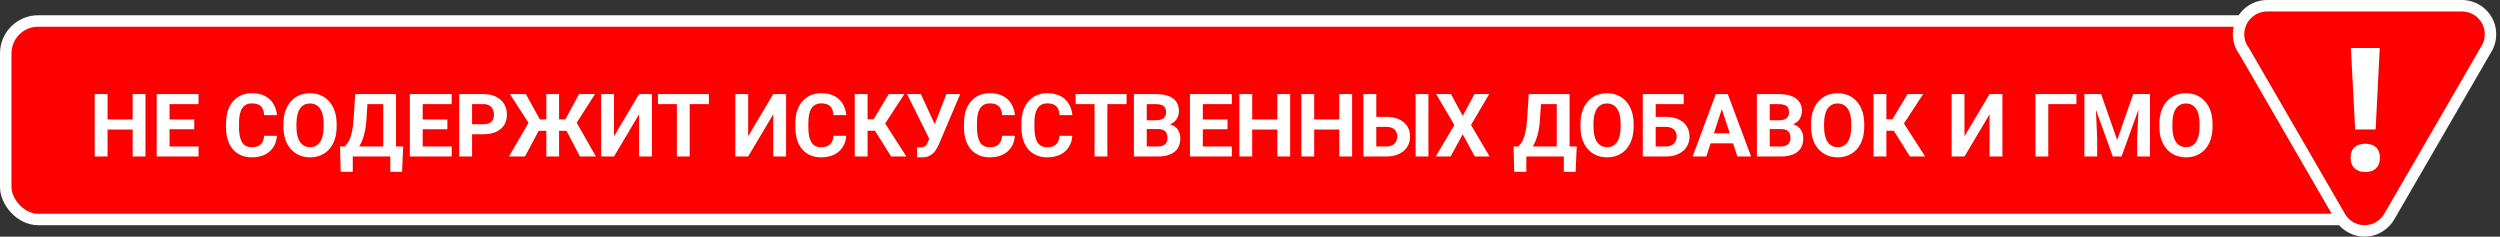
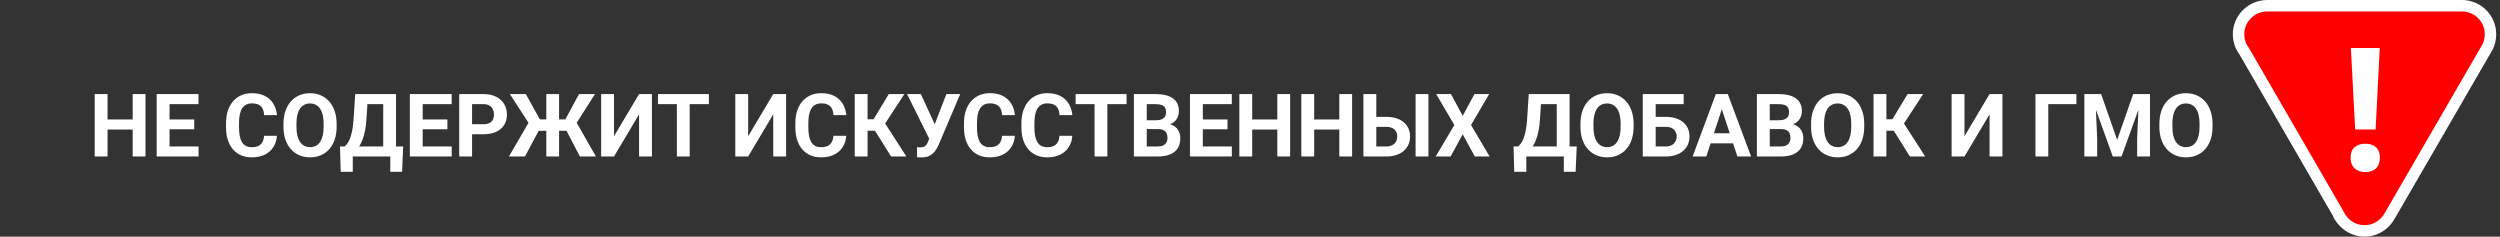
<svg xmlns="http://www.w3.org/2000/svg" width="655" height="62" viewBox="0 0 655 62" fill="none">
  <rect x="0" y="0" width="655" height="62" fill="#333333" stroke="none" />
-   <rect x="1.5" y="5.5" width="620" height="52" rx="8.5" fill="#FF0000" stroke="white" stroke-width="3" />
  <path d="M35.714 31.308V33.936H27.179V31.308H35.714ZM28.179 24.648V41H24.81V24.648H28.179ZM38.118 24.648V41H34.76V24.648H38.118ZM52.021 38.372V41H43.317V38.372H52.021ZM44.418 24.648V41H41.049V24.648H44.418ZM50.887 31.308V33.869H43.317V31.308H50.887ZM52.01 24.648V27.288H43.317V24.648H52.01ZM69.192 35.576H72.55C72.483 36.676 72.18 37.653 71.641 38.507C71.109 39.36 70.364 40.027 69.406 40.506C68.455 40.985 67.309 41.225 65.969 41.225C64.921 41.225 63.981 41.045 63.15 40.685C62.319 40.319 61.608 39.795 61.017 39.113C60.433 38.432 59.987 37.608 59.68 36.643C59.373 35.677 59.22 34.595 59.22 33.397V32.263C59.22 31.065 59.377 29.983 59.691 29.017C60.013 28.044 60.47 27.216 61.062 26.535C61.66 25.854 62.376 25.33 63.206 24.963C64.038 24.596 64.966 24.413 65.992 24.413C67.354 24.413 68.504 24.66 69.439 25.154C70.383 25.648 71.113 26.329 71.629 27.198C72.153 28.066 72.468 29.055 72.573 30.163H69.204C69.166 29.504 69.035 28.946 68.811 28.489C68.586 28.025 68.245 27.677 67.789 27.445C67.339 27.205 66.74 27.085 65.992 27.085C65.43 27.085 64.94 27.19 64.52 27.4C64.101 27.61 63.749 27.928 63.465 28.355C63.18 28.781 62.967 29.32 62.825 29.972C62.69 30.616 62.623 31.372 62.623 32.24V33.397C62.623 34.243 62.686 34.988 62.813 35.632C62.941 36.268 63.135 36.807 63.398 37.249C63.667 37.683 64.011 38.013 64.431 38.237C64.857 38.454 65.37 38.563 65.969 38.563C66.673 38.563 67.253 38.451 67.71 38.226C68.167 38.002 68.515 37.668 68.754 37.227C69.001 36.785 69.147 36.234 69.192 35.576ZM88.194 32.442V33.217C88.194 34.46 88.026 35.576 87.689 36.564C87.352 37.552 86.877 38.395 86.263 39.091C85.649 39.78 84.915 40.307 84.061 40.674C83.216 41.041 82.276 41.225 81.243 41.225C80.217 41.225 79.277 41.041 78.424 40.674C77.578 40.307 76.844 39.78 76.223 39.091C75.601 38.395 75.118 37.552 74.774 36.564C74.437 35.576 74.269 34.46 74.269 33.217V32.442C74.269 31.192 74.437 30.076 74.774 29.096C75.111 28.107 75.586 27.265 76.2 26.569C76.822 25.873 77.555 25.341 78.401 24.974C79.255 24.607 80.195 24.424 81.22 24.424C82.253 24.424 83.193 24.607 84.039 24.974C84.893 25.341 85.626 25.873 86.24 26.569C86.862 27.265 87.341 28.107 87.678 29.096C88.022 30.076 88.194 31.192 88.194 32.442ZM84.791 33.217V32.42C84.791 31.551 84.713 30.788 84.556 30.129C84.398 29.47 84.166 28.916 83.859 28.467C83.552 28.018 83.178 27.681 82.736 27.456C82.295 27.224 81.789 27.108 81.22 27.108C80.651 27.108 80.146 27.224 79.704 27.456C79.27 27.681 78.899 28.018 78.592 28.467C78.293 28.916 78.064 29.47 77.907 30.129C77.75 30.788 77.671 31.551 77.671 32.42V33.217C77.671 34.078 77.75 34.842 77.907 35.508C78.064 36.167 78.296 36.725 78.603 37.182C78.91 37.631 79.285 37.971 79.727 38.204C80.168 38.436 80.674 38.552 81.243 38.552C81.812 38.552 82.317 38.436 82.759 38.204C83.201 37.971 83.571 37.631 83.871 37.182C84.17 36.725 84.398 36.167 84.556 35.508C84.713 34.842 84.791 34.078 84.791 33.217ZM103.209 38.372V41H91.429V38.372H103.209ZM92.428 38.372V45.009H89.261L89.082 38.372H92.428ZM105.635 38.372L105.343 45.02H102.255V38.372H105.635ZM101.356 24.648V27.288H93.484V24.648H101.356ZM103.76 24.648V41H100.402V24.648H103.76ZM93.068 24.648H96.438L95.999 31.308C95.932 32.409 95.812 33.382 95.64 34.228C95.475 35.067 95.273 35.804 95.034 36.44C94.802 37.077 94.543 37.635 94.259 38.114C93.974 38.585 93.675 38.997 93.36 39.349C93.046 39.694 92.728 40.001 92.406 40.27C92.084 40.532 91.769 40.775 91.462 41H89.531V38.372H90.283C90.5 38.192 90.729 37.945 90.968 37.631C91.215 37.316 91.447 36.893 91.665 36.362C91.889 35.823 92.084 35.141 92.249 34.318C92.421 33.494 92.548 32.491 92.63 31.308L93.068 24.648ZM118.348 38.372V41H109.645V38.372H118.348ZM110.745 24.648V41H107.376V24.648H110.745ZM117.214 31.308V33.869H109.645V31.308H117.214ZM118.337 24.648V27.288H109.645V24.648H118.337ZM126.681 35.171H122.515V32.544H126.681C127.325 32.544 127.849 32.439 128.253 32.229C128.658 32.012 128.953 31.712 129.141 31.331C129.328 30.949 129.421 30.518 129.421 30.039C129.421 29.552 129.328 29.099 129.141 28.68C128.953 28.261 128.658 27.924 128.253 27.669C127.849 27.415 127.325 27.288 126.681 27.288H123.683V41H120.313V24.648H126.681C127.961 24.648 129.058 24.881 129.972 25.345C130.893 25.801 131.596 26.434 132.083 27.243C132.57 28.051 132.813 28.976 132.813 30.017C132.813 31.072 132.57 31.986 132.083 32.757C131.596 33.528 130.893 34.123 129.972 34.542C129.058 34.962 127.961 35.171 126.681 35.171ZM139.821 34.262L133.588 24.648H137.777L141.438 31.274H144.279L143.841 34.262H139.821ZM141.416 33.745L137.541 41H133.341L138.698 31.791L141.416 33.745ZM146.48 24.648V41H143.134V24.648H146.48ZM155.892 24.648L149.749 34.262H145.75L145.312 31.274H148.131L151.703 24.648H155.892ZM151.938 41L148.154 33.745L150.883 31.791L156.139 41H151.938ZM160.867 35.699L167.437 24.648H170.806V41H167.437V29.949L160.867 41H157.498V24.648H160.867V35.699ZM180.7 24.648V41H177.342V24.648H180.7ZM185.731 24.648V27.288H172.389V24.648H185.731ZM196.018 35.699L202.588 24.648H205.957V41H202.588V29.949L196.018 41H192.649V24.648H196.018V35.699ZM218.355 35.576H221.713C221.646 36.676 221.343 37.653 220.804 38.507C220.272 39.36 219.527 40.027 218.569 40.506C217.618 40.985 216.472 41.225 215.132 41.225C214.084 41.225 213.145 41.045 212.313 40.685C211.482 40.319 210.771 39.795 210.18 39.113C209.596 38.432 209.15 37.608 208.843 36.643C208.536 35.677 208.383 34.595 208.383 33.397V32.263C208.383 31.065 208.54 29.983 208.854 29.017C209.176 28.044 209.633 27.216 210.225 26.535C210.824 25.854 211.539 25.33 212.37 24.963C213.201 24.596 214.129 24.413 215.155 24.413C216.517 24.413 217.667 24.66 218.603 25.154C219.546 25.648 220.276 26.329 220.792 27.198C221.317 28.066 221.631 29.055 221.736 30.163H218.367C218.329 29.504 218.198 28.946 217.974 28.489C217.749 28.025 217.408 27.677 216.952 27.445C216.502 27.205 215.903 27.085 215.155 27.085C214.593 27.085 214.103 27.19 213.684 27.4C213.264 27.61 212.912 27.928 212.628 28.355C212.343 28.781 212.13 29.32 211.988 29.972C211.853 30.616 211.786 31.372 211.786 32.24V33.397C211.786 34.243 211.849 34.988 211.977 35.632C212.104 36.268 212.299 36.807 212.561 37.249C212.83 37.683 213.174 38.013 213.594 38.237C214.021 38.454 214.533 38.563 215.132 38.563C215.836 38.563 216.416 38.451 216.873 38.226C217.33 38.002 217.678 37.668 217.917 37.227C218.165 36.785 218.311 36.234 218.355 35.576ZM227.306 24.648V41H223.937V24.648H227.306ZM236.942 24.648L230.675 34.251H226.554L226.127 31.252H228.878L232.854 24.648H236.942ZM233.472 41L228.89 33.689L231.226 31.286L237.47 41H233.472ZM243.927 35.07L247.948 24.648H251.575L245.971 37.833C245.777 38.282 245.552 38.713 245.297 39.124C245.05 39.529 244.755 39.892 244.41 40.214C244.066 40.528 243.654 40.779 243.175 40.966C242.696 41.146 242.123 41.236 241.457 41.236C241.292 41.236 241.09 41.232 240.85 41.225C240.611 41.217 240.42 41.206 240.277 41.191L240.255 38.563C240.345 38.585 240.487 38.6 240.682 38.608C240.876 38.608 241.019 38.608 241.108 38.608C241.55 38.608 241.898 38.544 242.153 38.417C242.407 38.29 242.61 38.11 242.759 37.878C242.917 37.638 243.055 37.358 243.175 37.036L243.927 35.07ZM241.266 24.648L244.994 32.746L246.039 36.463L243.534 36.508L237.649 24.648H241.266ZM262.536 35.576H265.894C265.827 36.676 265.523 37.653 264.984 38.507C264.453 39.36 263.708 40.027 262.75 40.506C261.799 40.985 260.653 41.225 259.313 41.225C258.265 41.225 257.325 41.045 256.494 40.685C255.663 40.319 254.952 39.795 254.36 39.113C253.776 38.432 253.331 37.608 253.024 36.643C252.717 35.677 252.563 34.595 252.563 33.397V32.263C252.563 31.065 252.721 29.983 253.035 29.017C253.357 28.044 253.814 27.216 254.405 26.535C255.004 25.854 255.719 25.33 256.55 24.963C257.381 24.596 258.31 24.413 259.335 24.413C260.698 24.413 261.847 24.66 262.783 25.154C263.727 25.648 264.457 26.329 264.973 27.198C265.497 28.066 265.812 29.055 265.917 30.163H262.547C262.51 29.504 262.379 28.946 262.154 28.489C261.93 28.025 261.589 27.677 261.132 27.445C260.683 27.205 260.084 27.085 259.335 27.085C258.774 27.085 258.284 27.19 257.864 27.4C257.445 27.61 257.093 27.928 256.809 28.355C256.524 28.781 256.311 29.32 256.168 29.972C256.034 30.616 255.966 31.372 255.966 32.24V33.397C255.966 34.243 256.03 34.988 256.157 35.632C256.285 36.268 256.479 36.807 256.741 37.249C257.011 37.683 257.355 38.013 257.774 38.237C258.201 38.454 258.714 38.563 259.313 38.563C260.017 38.563 260.597 38.451 261.054 38.226C261.51 38.002 261.859 37.668 262.098 37.227C262.345 36.785 262.491 36.234 262.536 35.576ZM277.585 35.576H280.943C280.875 36.676 280.572 37.653 280.033 38.507C279.502 39.36 278.757 40.027 277.798 40.506C276.847 40.985 275.702 41.225 274.362 41.225C273.314 41.225 272.374 41.045 271.543 40.685C270.712 40.319 270.001 39.795 269.409 39.113C268.825 38.432 268.38 37.608 268.073 36.643C267.766 35.677 267.612 34.595 267.612 33.397V32.263C267.612 31.065 267.77 29.983 268.084 29.017C268.406 28.044 268.863 27.216 269.454 26.535C270.053 25.854 270.768 25.33 271.599 24.963C272.43 24.596 273.359 24.413 274.384 24.413C275.747 24.413 276.896 24.66 277.832 25.154C278.775 25.648 279.505 26.329 280.022 27.198C280.546 28.066 280.861 29.055 280.965 30.163H277.596C277.559 29.504 277.428 28.946 277.203 28.489C276.979 28.025 276.638 27.677 276.181 27.445C275.732 27.205 275.133 27.085 274.384 27.085C273.823 27.085 273.332 27.19 272.913 27.4C272.494 27.61 272.142 27.928 271.857 28.355C271.573 28.781 271.36 29.32 271.217 29.972C271.083 30.616 271.015 31.372 271.015 32.24V33.397C271.015 34.243 271.079 34.988 271.206 35.632C271.333 36.268 271.528 36.807 271.79 37.249C272.06 37.683 272.404 38.013 272.823 38.237C273.25 38.454 273.763 38.563 274.362 38.563C275.066 38.563 275.646 38.451 276.103 38.226C276.559 38.002 276.907 37.668 277.147 37.227C277.394 36.785 277.54 36.234 277.585 35.576ZM290.129 24.648V41H286.771V24.648H290.129ZM295.161 24.648V27.288H281.819V24.648H295.161ZM303.482 33.824H299.282L299.26 31.51H302.786C303.408 31.51 303.917 31.432 304.313 31.274C304.71 31.11 305.006 30.874 305.201 30.567C305.403 30.252 305.504 29.871 305.504 29.421C305.504 28.912 305.407 28.5 305.212 28.186C305.025 27.872 304.729 27.643 304.325 27.501C303.928 27.359 303.415 27.288 302.786 27.288H300.45V41H297.081V24.648H302.786C303.737 24.648 304.587 24.738 305.335 24.918C306.092 25.098 306.732 25.371 307.256 25.738C307.78 26.105 308.181 26.569 308.458 27.13C308.735 27.684 308.873 28.343 308.873 29.107C308.873 29.781 308.72 30.402 308.413 30.971C308.113 31.54 307.638 32.004 306.986 32.364C306.342 32.723 305.5 32.922 304.459 32.959L303.482 33.824ZM303.336 41H298.361L299.675 38.372H303.336C303.928 38.372 304.411 38.279 304.785 38.091C305.16 37.897 305.437 37.635 305.616 37.305C305.796 36.976 305.886 36.598 305.886 36.171C305.886 35.692 305.803 35.276 305.639 34.924C305.481 34.572 305.227 34.303 304.875 34.116C304.523 33.921 304.059 33.824 303.482 33.824H300.237L300.259 31.51H304.302L305.077 32.42C306.073 32.405 306.874 32.581 307.48 32.948C308.094 33.307 308.54 33.775 308.817 34.352C309.101 34.928 309.244 35.546 309.244 36.205C309.244 37.253 309.015 38.136 308.559 38.855C308.102 39.566 307.432 40.102 306.548 40.461C305.672 40.82 304.602 41 303.336 41ZM322.743 38.372V41H314.039V38.372H322.743ZM315.14 24.648V41H311.771V24.648H315.14ZM321.608 31.308V33.869H314.039V31.308H321.608ZM322.731 24.648V27.288H314.039V24.648H322.731ZM335.613 31.308V33.936H327.078V31.308H335.613ZM328.077 24.648V41H324.708V24.648H328.077ZM338.016 24.648V41H334.658V24.648H338.016ZM351.852 31.308V33.936H343.317V31.308H351.852ZM344.316 24.648V41H340.947V24.648H344.316ZM354.255 24.648V41H350.897V24.648H354.255ZM359.41 30.612H363.229C364.509 30.612 365.613 30.825 366.542 31.252C367.477 31.679 368.192 32.278 368.687 33.049C369.188 33.82 369.439 34.718 369.439 35.744C369.439 36.523 369.297 37.234 369.012 37.878C368.728 38.514 368.316 39.068 367.777 39.54C367.238 40.004 366.586 40.364 365.823 40.618C365.059 40.873 364.194 41 363.229 41H357.209V24.648H360.589V38.372H363.229C363.865 38.372 364.393 38.252 364.812 38.013C365.239 37.773 365.557 37.455 365.767 37.058C365.976 36.654 366.081 36.208 366.081 35.722C366.081 35.258 365.976 34.838 365.767 34.464C365.557 34.082 365.239 33.783 364.812 33.565C364.393 33.348 363.865 33.24 363.229 33.24H359.41V30.612ZM374.246 24.648V41H370.888V24.648H374.246ZM380.153 24.648L383.23 30.354L386.307 24.648H390.159L385.409 32.757L390.283 41H386.397L383.23 35.183L380.063 41H376.155L381.04 32.757L376.278 24.648H380.153ZM410.677 38.372V41H398.896V38.372H410.677ZM399.896 38.372V45.009H396.729L396.549 38.372H399.896ZM413.103 38.372L412.811 45.02H409.723V38.372H413.103ZM408.824 24.648V27.288H400.952V24.648H408.824ZM411.228 24.648V41H407.87V24.648H411.228ZM400.536 24.648H403.905L403.467 31.308C403.4 32.409 403.28 33.382 403.108 34.228C402.943 35.067 402.741 35.804 402.501 36.44C402.269 37.077 402.011 37.635 401.727 38.114C401.442 38.585 401.143 38.997 400.828 39.349C400.514 39.694 400.195 40.001 399.874 40.27C399.552 40.532 399.237 40.775 398.93 41H396.999V38.372H397.751C397.968 38.192 398.196 37.945 398.436 37.631C398.683 37.316 398.915 36.893 399.132 36.362C399.357 35.823 399.552 35.141 399.716 34.318C399.889 33.494 400.016 32.491 400.098 31.308L400.536 24.648ZM428.006 32.442V33.217C428.006 34.46 427.837 35.576 427.5 36.564C427.164 37.552 426.688 38.395 426.074 39.091C425.46 39.78 424.727 40.307 423.873 40.674C423.027 41.041 422.087 41.225 421.054 41.225C420.028 41.225 419.089 41.041 418.235 40.674C417.389 40.307 416.656 39.78 416.034 39.091C415.413 38.395 414.93 37.552 414.585 36.564C414.249 35.576 414.08 34.46 414.08 33.217V32.442C414.08 31.192 414.249 30.076 414.585 29.096C414.922 28.107 415.398 27.265 416.012 26.569C416.633 25.873 417.367 25.341 418.213 24.974C419.066 24.607 420.006 24.424 421.032 24.424C422.065 24.424 423.005 24.607 423.851 24.974C424.704 25.341 425.438 25.873 426.052 26.569C426.673 27.265 427.152 28.107 427.489 29.096C427.834 30.076 428.006 31.192 428.006 32.442ZM424.603 33.217V32.42C424.603 31.551 424.524 30.788 424.367 30.129C424.21 29.47 423.978 28.916 423.671 28.467C423.364 28.018 422.99 27.681 422.548 27.456C422.106 27.224 421.601 27.108 421.032 27.108C420.463 27.108 419.957 27.224 419.516 27.456C419.081 27.681 418.711 28.018 418.404 28.467C418.104 28.916 417.876 29.47 417.719 30.129C417.562 30.788 417.483 31.551 417.483 32.42V33.217C417.483 34.078 417.562 34.842 417.719 35.508C417.876 36.167 418.108 36.725 418.415 37.182C418.722 37.631 419.096 37.971 419.538 38.204C419.98 38.436 420.485 38.552 421.054 38.552C421.623 38.552 422.129 38.436 422.57 38.204C423.012 37.971 423.383 37.631 423.682 37.182C423.982 36.725 424.21 36.167 424.367 35.508C424.524 34.842 424.603 34.078 424.603 33.217ZM441.123 24.648V27.288H433.767V41H430.409V24.648H441.123ZM432.61 30.612H436.429C437.716 30.612 438.825 30.825 439.753 31.252C440.681 31.679 441.396 32.278 441.898 33.049C442.4 33.82 442.65 34.718 442.65 35.744C442.65 36.523 442.508 37.234 442.224 37.878C441.939 38.514 441.524 39.068 440.977 39.54C440.438 40.004 439.787 40.364 439.023 40.618C438.259 40.873 437.395 41 436.429 41H430.409V24.648H433.79V38.372H436.429C437.073 38.372 437.604 38.252 438.023 38.013C438.443 37.773 438.757 37.455 438.967 37.058C439.184 36.654 439.292 36.208 439.292 35.722C439.292 35.258 439.184 34.838 438.967 34.464C438.757 34.082 438.443 33.783 438.023 33.565C437.604 33.348 437.073 33.24 436.429 33.24H432.61V30.612ZM451.5 27.445L447.053 41H443.47L449.546 24.648H451.826L451.5 27.445ZM455.195 41L450.736 27.445L450.377 24.648H452.679L458.789 41H455.195ZM454.993 34.913V37.552H446.356V34.913H454.993ZM466.706 33.824H462.506L462.483 31.51H466.01C466.631 31.51 467.14 31.432 467.537 31.274C467.934 31.11 468.23 30.874 468.424 30.567C468.626 30.252 468.728 29.871 468.728 29.421C468.728 28.912 468.63 28.5 468.436 28.186C468.248 27.872 467.953 27.643 467.548 27.501C467.152 27.359 466.639 27.288 466.01 27.288H463.674V41H460.305V24.648H466.01C466.961 24.648 467.81 24.738 468.559 24.918C469.315 25.098 469.955 25.371 470.479 25.738C471.004 26.105 471.404 26.569 471.681 27.13C471.958 27.684 472.097 28.343 472.097 29.107C472.097 29.781 471.943 30.402 471.636 30.971C471.337 31.54 470.861 32.004 470.21 32.364C469.566 32.723 468.724 32.922 467.683 32.959L466.706 33.824ZM466.56 41H461.585L462.899 38.372H466.56C467.152 38.372 467.634 38.279 468.009 38.091C468.383 37.897 468.66 37.635 468.84 37.305C469.02 36.976 469.109 36.598 469.109 36.171C469.109 35.692 469.027 35.276 468.862 34.924C468.705 34.572 468.451 34.303 468.099 34.116C467.747 33.921 467.283 33.824 466.706 33.824H463.46L463.483 31.51H467.526L468.301 32.42C469.297 32.405 470.098 32.581 470.704 32.948C471.318 33.307 471.764 33.775 472.041 34.352C472.325 34.928 472.467 35.546 472.467 36.205C472.467 37.253 472.239 38.136 471.782 38.855C471.326 39.566 470.655 40.102 469.772 40.461C468.896 40.82 467.825 41 466.56 41ZM488.426 32.442V33.217C488.426 34.46 488.257 35.576 487.92 36.564C487.583 37.552 487.108 38.395 486.494 39.091C485.88 39.78 485.146 40.307 484.293 40.674C483.447 41.041 482.507 41.225 481.474 41.225C480.448 41.225 479.509 41.041 478.655 40.674C477.809 40.307 477.076 39.78 476.454 39.091C475.833 38.395 475.35 37.552 475.005 36.564C474.668 35.576 474.5 34.46 474.5 33.217V32.442C474.5 31.192 474.668 30.076 475.005 29.096C475.342 28.107 475.818 27.265 476.432 26.569C477.053 25.873 477.787 25.341 478.633 24.974C479.486 24.607 480.426 24.424 481.452 24.424C482.485 24.424 483.424 24.607 484.271 24.974C485.124 25.341 485.858 25.873 486.472 26.569C487.093 27.265 487.572 28.107 487.909 29.096C488.254 30.076 488.426 31.192 488.426 32.442ZM485.023 33.217V32.42C485.023 31.551 484.944 30.788 484.787 30.129C484.63 29.47 484.398 28.916 484.091 28.467C483.784 28.018 483.41 27.681 482.968 27.456C482.526 27.224 482.021 27.108 481.452 27.108C480.883 27.108 480.377 27.224 479.936 27.456C479.501 27.681 479.131 28.018 478.824 28.467C478.524 28.916 478.296 29.47 478.139 30.129C477.981 30.788 477.903 31.551 477.903 32.42V33.217C477.903 34.078 477.981 34.842 478.139 35.508C478.296 36.167 478.528 36.725 478.835 37.182C479.142 37.631 479.516 37.971 479.958 38.204C480.4 38.436 480.905 38.552 481.474 38.552C482.043 38.552 482.549 38.436 482.99 38.204C483.432 37.971 483.803 37.631 484.102 37.182C484.402 36.725 484.63 36.167 484.787 35.508C484.944 34.842 485.023 34.078 485.023 33.217ZM494.232 24.648V41H490.863V24.648H494.232ZM503.868 24.648L497.601 34.251H493.479L493.053 31.252H495.804L499.78 24.648H503.868ZM500.397 41L495.815 33.689L498.151 31.286L504.396 41H500.397ZM514.694 35.699L521.264 24.648H524.633V41H521.264V29.949L514.694 41H511.325V24.648H514.694V35.699ZM544.017 24.648V27.288H536.649V41H533.292V24.648H544.017ZM547.644 24.648H550.497L554.697 36.654L558.897 24.648H561.75L555.842 41H553.551L547.644 24.648ZM546.105 24.648H548.947L549.463 36.351V41H546.105V24.648ZM560.447 24.648H563.299V41H559.93V36.351L560.447 24.648ZM579.685 32.442V33.217C579.685 34.46 579.516 35.576 579.179 36.564C578.842 37.552 578.367 38.395 577.753 39.091C577.139 39.78 576.405 40.307 575.552 40.674C574.706 41.041 573.766 41.225 572.733 41.225C571.707 41.225 570.768 41.041 569.914 40.674C569.068 40.307 568.334 39.78 567.713 39.091C567.091 38.395 566.609 37.552 566.264 36.564C565.927 35.576 565.759 34.46 565.759 33.217V32.442C565.759 31.192 565.927 30.076 566.264 29.096C566.601 28.107 567.076 27.265 567.69 26.569C568.312 25.873 569.046 25.341 569.892 24.974C570.745 24.607 571.685 24.424 572.71 24.424C573.744 24.424 574.683 24.607 575.529 24.974C576.383 25.341 577.117 25.873 577.73 26.569C578.352 27.265 578.831 28.107 579.168 29.096C579.512 30.076 579.685 31.192 579.685 32.442ZM576.282 33.217V32.42C576.282 31.551 576.203 30.788 576.046 30.129C575.889 29.47 575.657 28.916 575.35 28.467C575.043 28.018 574.668 27.681 574.227 27.456C573.785 27.224 573.279 27.108 572.71 27.108C572.141 27.108 571.636 27.224 571.194 27.456C570.76 27.681 570.389 28.018 570.083 28.467C569.783 28.916 569.555 29.47 569.397 30.129C569.24 30.788 569.162 31.551 569.162 32.42V33.217C569.162 34.078 569.24 34.842 569.397 35.508C569.555 36.167 569.787 36.725 570.094 37.182C570.401 37.631 570.775 37.971 571.217 38.204C571.659 38.436 572.164 38.552 572.733 38.552C573.302 38.552 573.807 38.436 574.249 38.204C574.691 37.971 575.061 37.631 575.361 37.182C575.66 36.725 575.889 36.167 576.046 35.508C576.203 34.842 576.282 34.078 576.282 33.217Z" fill="white" />
-   <path d="M587.071 11.863L587.081 11.888L587.092 11.912C587.316 12.403 587.603 12.943 588.002 13.46L600.334 34.757L600.334 34.757L612.725 56.159V56.163L612.884 56.48L612.891 56.495V56.595L613.144 56.974L613.156 56.99C613.221 57.088 613.331 57.252 613.488 57.431C613.521 57.482 613.561 57.536 613.607 57.592C614.954 59.323 617.113 60.5 619.504 60.5C622.036 60.5 624.247 59.224 625.592 57.353C625.684 57.239 625.75 57.128 625.795 57.041L625.796 57.04L625.887 56.895L626.094 56.563L626.108 56.541L626.121 56.519L638.756 34.716L638.756 34.716L651.265 13.121L651.266 13.12L651.722 12.333L651.754 12.28L651.78 12.224C652.249 11.238 652.507 10.148 652.507 8.969C652.507 4.814 649.123 1.5 645.022 1.5H619.545H594.026C589.884 1.5 586.5 4.855 586.5 8.969C586.5 9.999 586.706 10.98 587.071 11.863ZM613.249 57.036C613.264 57.051 613.258 57.046 613.24 57.027L613.249 57.036Z" fill="#FF0000" stroke="white" stroke-width="3" stroke-miterlimit="10" />
+   <path d="M587.071 11.863L587.081 11.888L587.092 11.912C587.316 12.403 587.603 12.943 588.002 13.46L600.334 34.757L600.334 34.757L612.725 56.159V56.163L612.884 56.48L612.891 56.495V56.595L613.144 56.974L613.156 56.99C613.221 57.088 613.331 57.252 613.488 57.431C613.521 57.482 613.561 57.536 613.607 57.592C614.954 59.323 617.113 60.5 619.504 60.5C622.036 60.5 624.247 59.224 625.592 57.353C625.684 57.239 625.75 57.128 625.795 57.041L625.796 57.04L625.887 56.895L626.094 56.563L626.108 56.541L626.121 56.519L638.756 34.716L638.756 34.716L651.265 13.121L651.266 13.12L651.722 12.333L651.754 12.28L651.78 12.224C652.249 11.238 652.507 10.148 652.507 8.969C652.507 4.814 649.123 1.5 645.022 1.5H619.545H594.026C589.884 1.5 586.5 4.855 586.5 8.969C586.5 9.999 586.706 10.98 587.071 11.863ZM613.249 57.036L613.249 57.036Z" fill="#FF0000" stroke="white" stroke-width="3" stroke-miterlimit="10" />
  <path d="M615.847 41.386C615.847 40.184 616.179 39.231 616.844 38.609C617.509 37.987 618.465 37.656 619.712 37.656C620.917 37.656 621.873 37.987 622.538 38.609C623.203 39.231 623.536 40.184 623.536 41.345C623.536 42.505 623.203 43.417 622.538 44.081C621.873 44.744 620.917 45.075 619.754 45.075C618.507 45.075 617.593 44.744 616.928 44.122C616.221 43.459 615.847 42.547 615.847 41.386ZM622.414 33.925H617.052L615.93 12.578H623.494L622.414 33.925Z" fill="white" />
</svg>